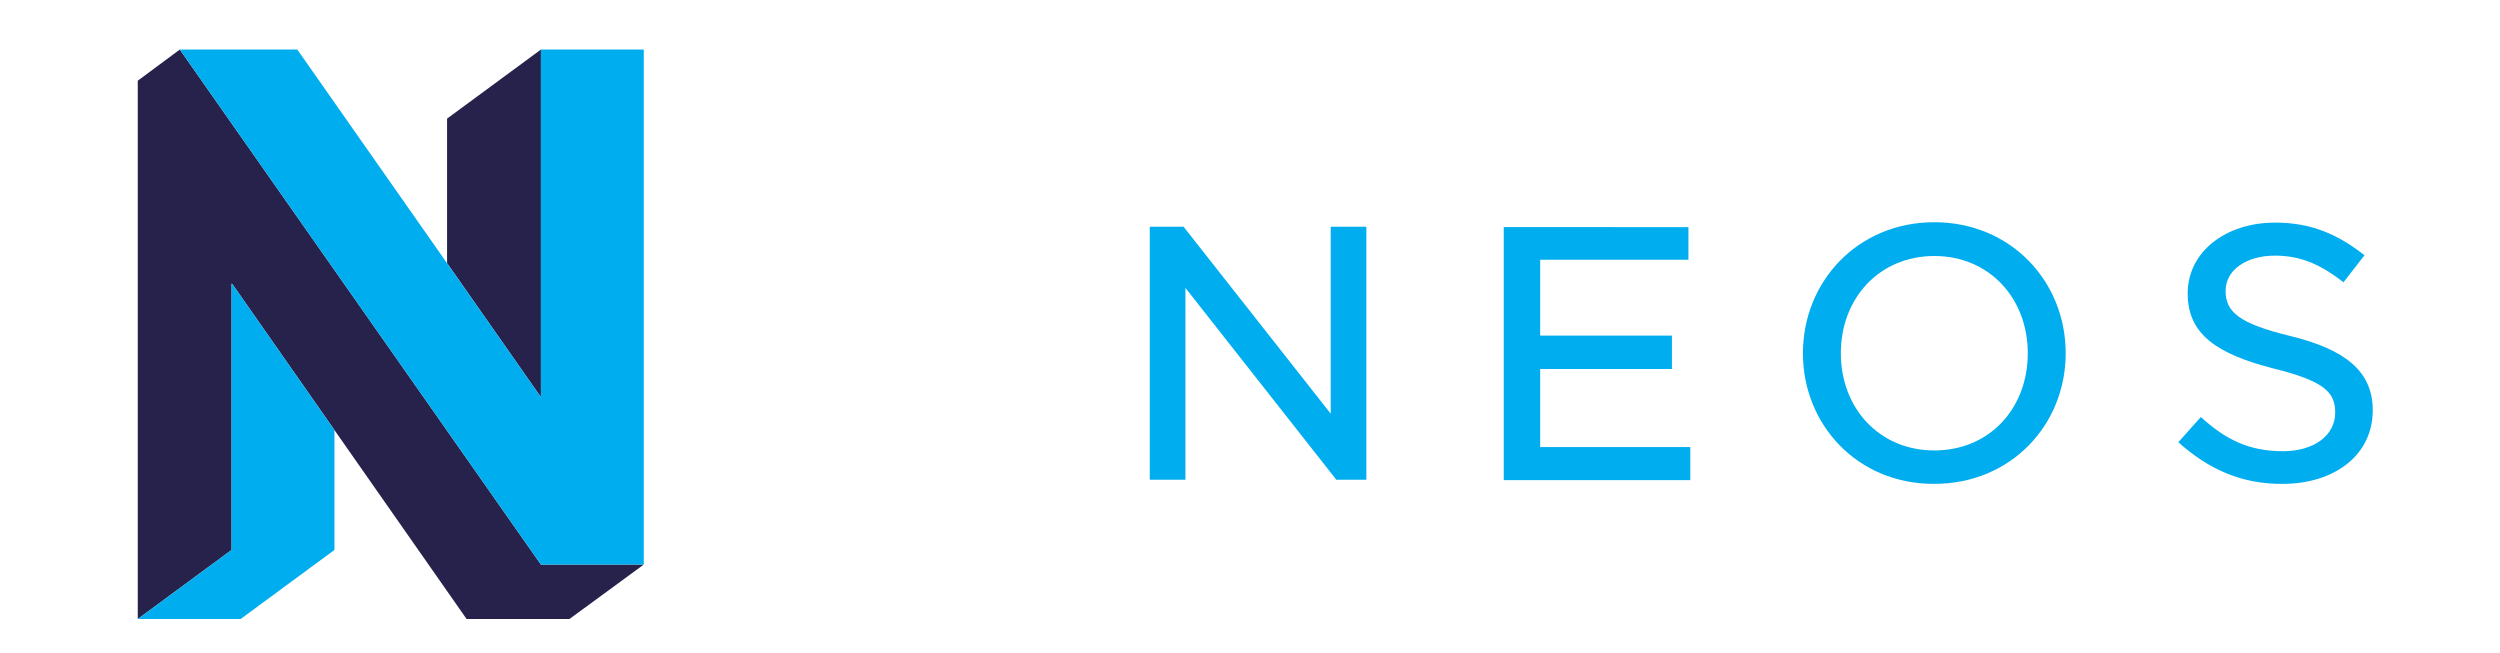
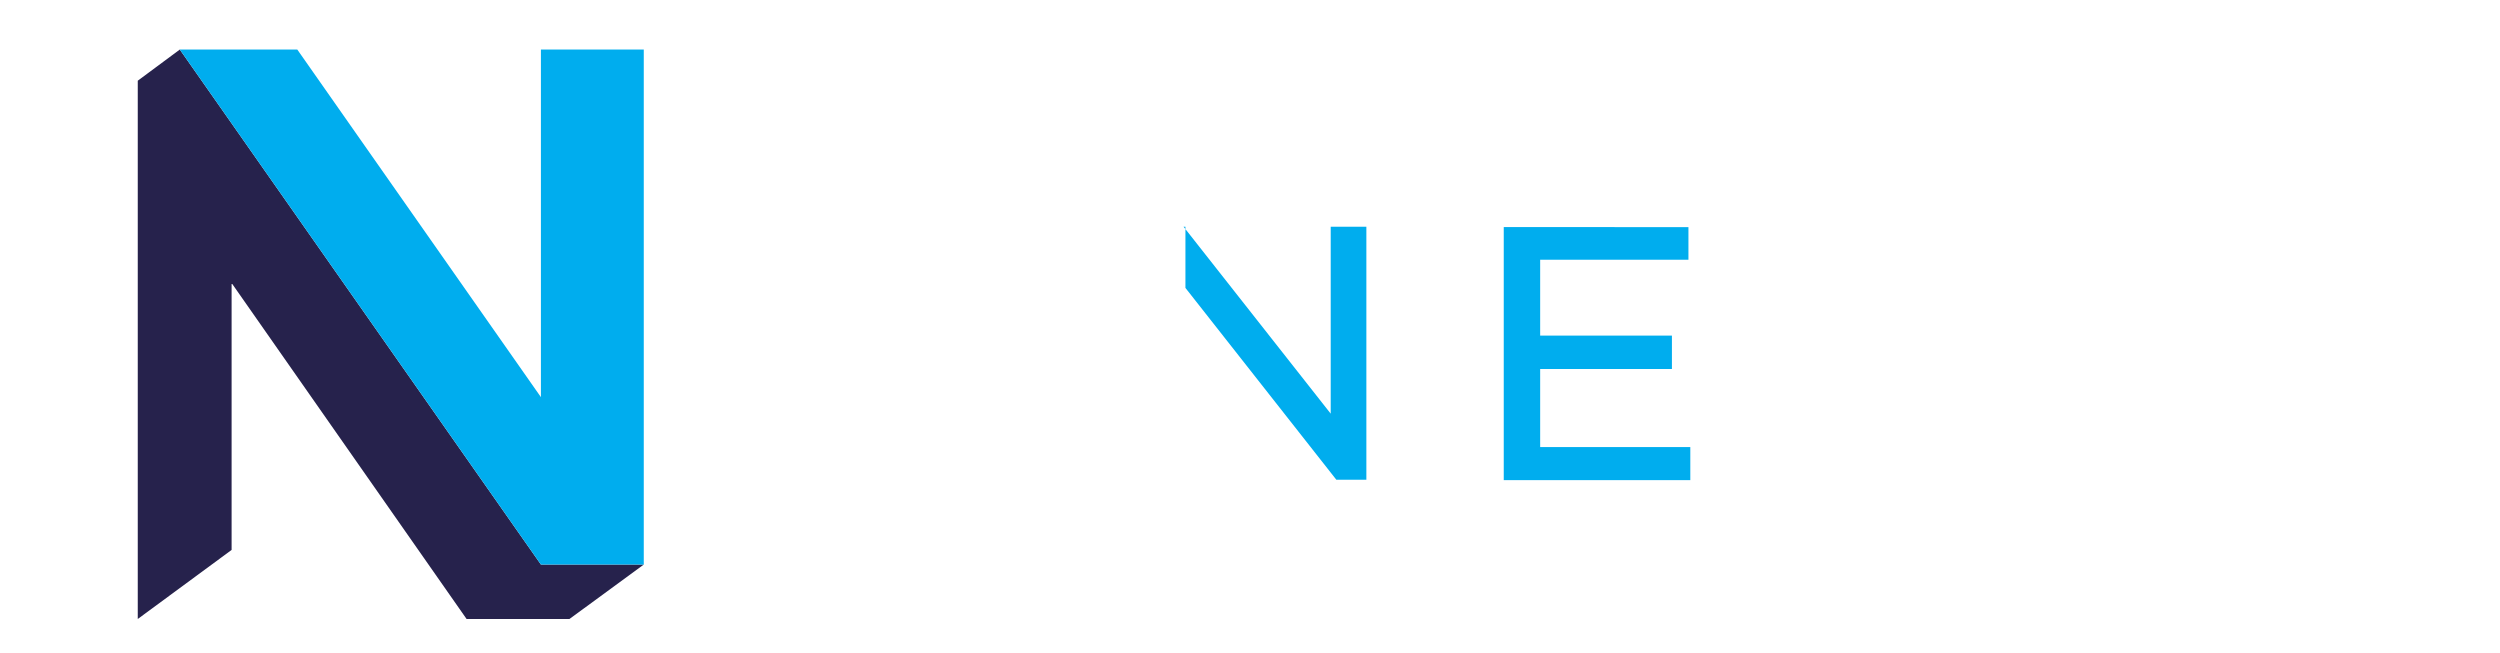
<svg xmlns="http://www.w3.org/2000/svg" version="1.1" id="Ebene_1" x="0px" y="0px" width="666px" height="174px" viewBox="-36.7 331.9 666 174" enable-background="new -36.7 331.9 666 174" xml:space="preserve">
-   <polygon fill="#26224C" points="107.4,345.1 82.4,363.5 82.4,402 107.4,437.7 " />
  <polygon fill="#26224C" points="107.4,482.3 11.2,345.1 0,353.4 0,496.8 25,478.4 25,407.3 87.6,496.8 115,496.8 134.8,482.3 " />
-   <polygon fill="#00ADEE" points="25,407.3 25,478.4 0,496.8 27.4,496.8 52.4,478.4 52.4,446.5 " />
-   <path fill="#00ADEE" d="M278.6,392.3l39.2,49.8v-49.8h9.5v67.4h-8l-40.2-51.1v51.1h-9.5v-67.4H278.6z" />
+   <path fill="#00ADEE" d="M278.6,392.3l39.2,49.8v-49.8h9.5v67.4h-8l-40.2-51.1v51.1v-67.4H278.6z" />
  <path fill="#00ADEE" d="M413.1,392.3v8.8h-39.5v20.2h35.1v8.9h-35.1V451h40v8.8h-49.7v-67.4H413.1z" />
-   <path fill="#00ADEE" d="M443.6,426c0-19.1,14.6-34.9,35-34.9c20.4,0,35,15.8,35,34.9c0,19.1-14.6,34.8-35,34.8  C458.2,460.9,443.6,445.1,443.6,426z M503.5,426c0-14.7-10.3-25.9-24.9-25.9c-14.6,0-24.9,11.2-24.9,25.9  c0,14.7,10.3,25.9,24.9,25.9C493.2,451.9,503.5,440.8,503.5,426z" />
-   <path fill="#00ADEE" d="M543.6,449.7l6-6.7c6.6,6,12.8,9.1,21.9,9.1c8.1,0,13.9-4.1,13.9-10.3c0-5.5-3.1-8.4-16.3-11.7  c-15.3-3.9-23-9.2-23-20c0-11.2,10.2-18.9,23.3-18.9c9.7,0,16.8,3.2,23.8,8.7l-5.6,7.2c-6.4-5-11.7-7.1-18.3-7.1  c-7.4,0-13.1,3.7-13.1,9.4c0,5.6,3.6,8.7,17.2,12c14.7,3.6,22,9.4,22,19.8c0,12.1-10.4,19.6-24,19.6  C560.5,460.9,551.6,456.9,543.6,449.7z" />
  <polygon fill="#00ADEE" points="107.4,437.7 107.4,345.1 134.8,345.1 134.8,482.3 107.4,482.3 11.2,345.1 42.5,345.1 " />
</svg>